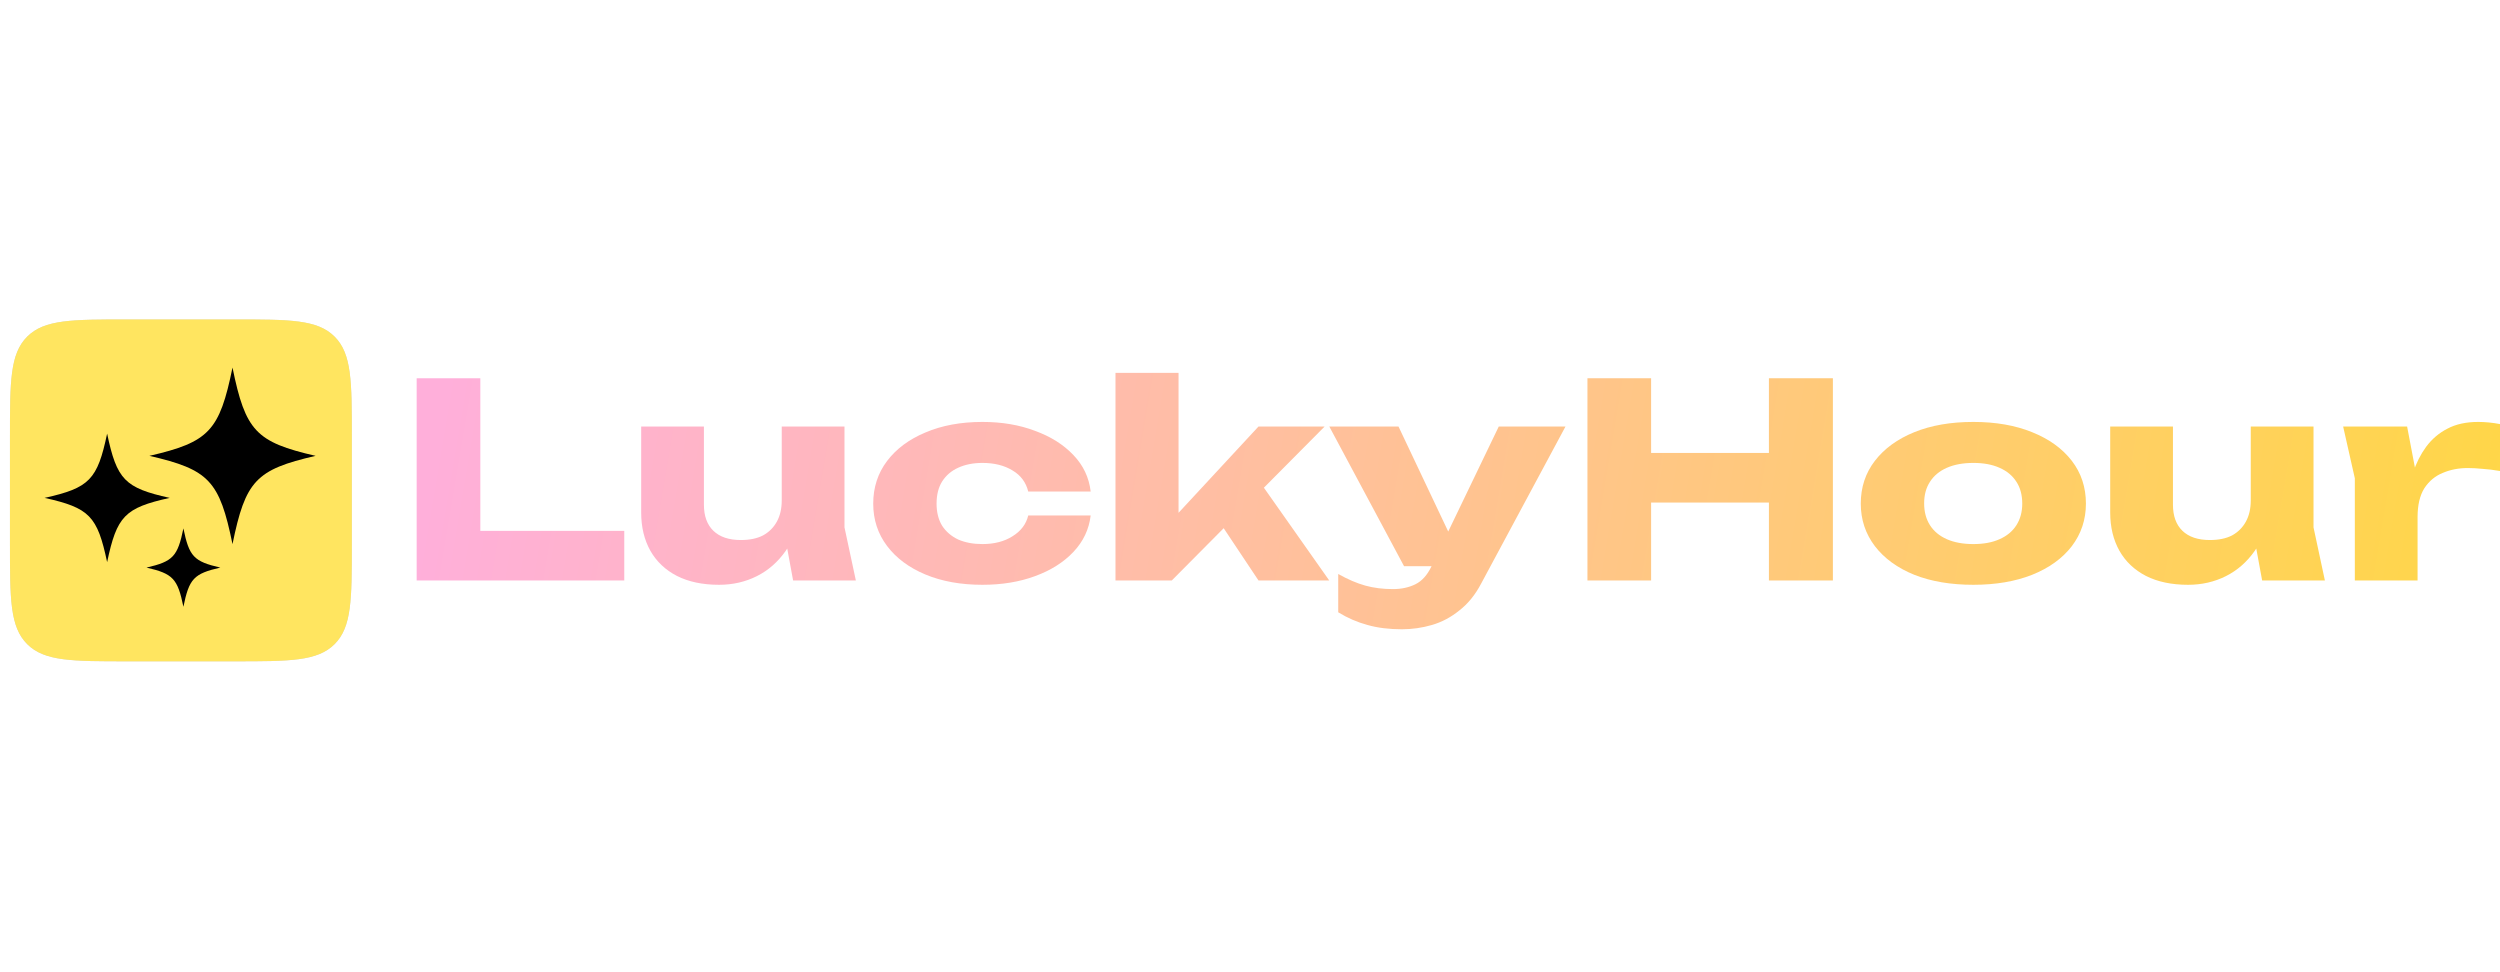
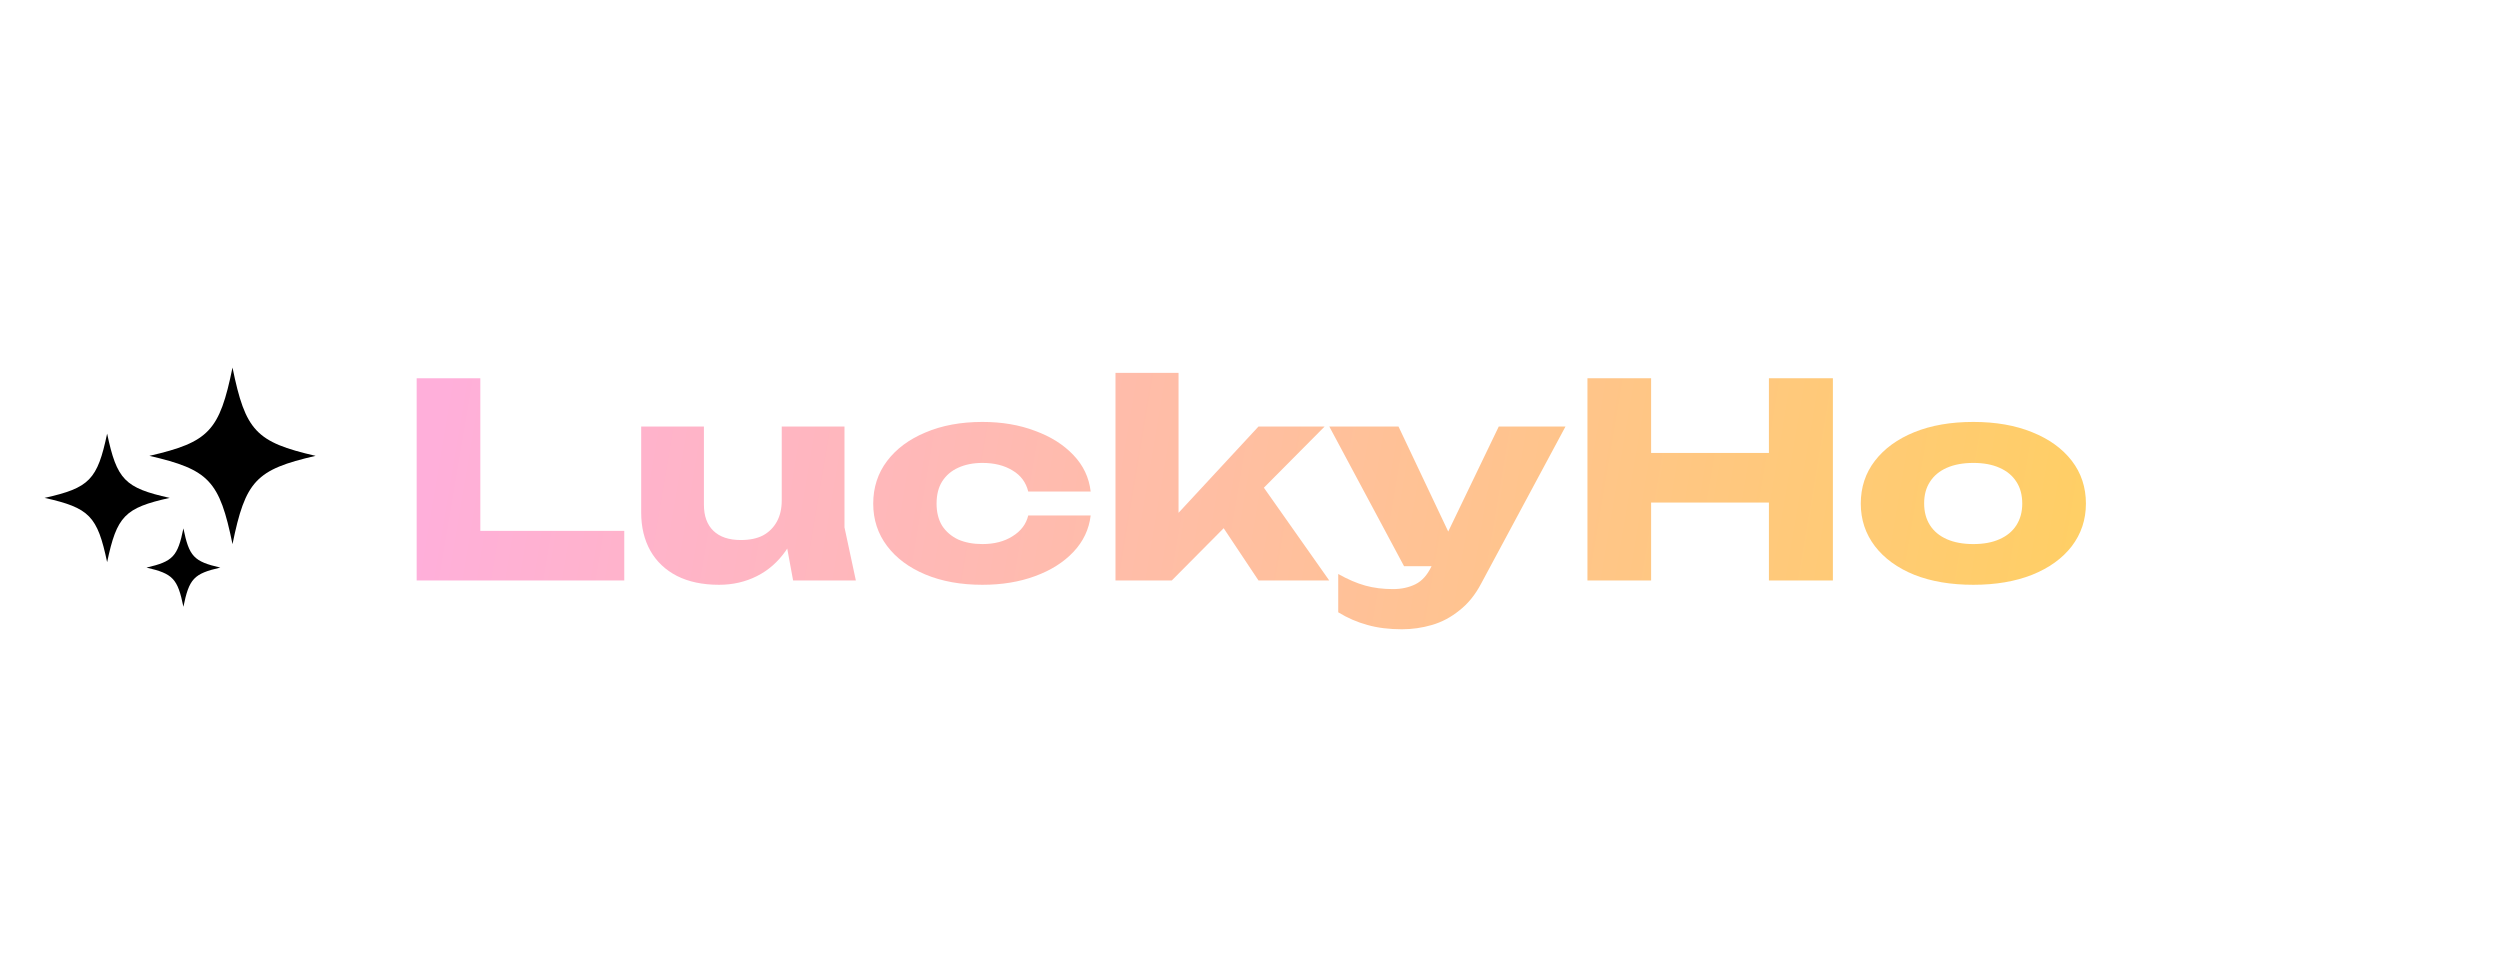
<svg xmlns="http://www.w3.org/2000/svg" width="180" height="70" viewBox="0 0 180 70" fill="none">
  <g clip-path="url(#clip0_1_131)">
    <path d="M34.584 27.234V40.008L32.525 38.222H44.947V41.794H30V27.234H34.584Z" fill="url(#paint0_linear_1_131)" />
    <path d="M51.767 42.105C50.587 42.105 49.575 41.891 48.734 41.464C47.907 41.037 47.272 40.435 46.829 39.659C46.386 38.869 46.165 37.95 46.165 36.902V30.709H50.682V36.339C50.682 37.154 50.911 37.782 51.369 38.222C51.827 38.662 52.483 38.882 53.34 38.882C53.975 38.882 54.506 38.772 54.934 38.552C55.362 38.319 55.694 37.989 55.931 37.562C56.167 37.135 56.285 36.624 56.285 36.028L57.68 36.669C57.518 37.847 57.149 38.843 56.573 39.659C56.012 40.461 55.318 41.069 54.491 41.483C53.665 41.898 52.757 42.105 51.767 42.105ZM57.104 41.794L56.285 37.349V30.709H60.803V37.97L61.622 41.794H57.104Z" fill="url(#paint1_linear_1_131)" />
    <path d="M78.528 37.115C78.41 38.112 77.996 38.986 77.288 39.736C76.579 40.487 75.656 41.069 74.52 41.483C73.398 41.898 72.135 42.105 70.733 42.105C69.183 42.105 67.817 41.859 66.636 41.367C65.455 40.875 64.532 40.189 63.868 39.309C63.204 38.429 62.872 37.413 62.872 36.261C62.872 35.097 63.204 34.074 63.868 33.194C64.532 32.314 65.455 31.628 66.636 31.136C67.817 30.632 69.183 30.379 70.733 30.379C72.135 30.379 73.398 30.593 74.52 31.02C75.656 31.434 76.579 32.016 77.288 32.767C77.996 33.505 78.41 34.378 78.528 35.388H74.032C73.87 34.728 73.494 34.223 72.903 33.873C72.312 33.511 71.589 33.33 70.733 33.33C70.069 33.33 69.486 33.447 68.984 33.679C68.496 33.9 68.112 34.23 67.832 34.669C67.566 35.097 67.433 35.627 67.433 36.261C67.433 36.883 67.566 37.413 67.832 37.853C68.112 38.28 68.496 38.61 68.984 38.843C69.486 39.063 70.069 39.173 70.733 39.173C71.589 39.173 72.312 38.986 72.903 38.61C73.508 38.235 73.885 37.737 74.032 37.115H78.528Z" fill="url(#paint2_linear_1_131)" />
    <path d="M84.855 38.63L83.615 38.261L90.612 30.709H95.374L84.368 41.794H80.315V26.846H84.855V38.63ZM87.003 36.378L90.413 34.281L95.705 41.794H90.612L87.003 36.378Z" fill="url(#paint3_linear_1_131)" />
    <path d="M100.935 45.308C100.005 45.308 99.178 45.204 98.455 44.997C97.731 44.803 97.031 44.499 96.352 44.085V41.328C97.045 41.716 97.695 41.995 98.3 42.163C98.905 42.331 99.57 42.415 100.293 42.415C100.898 42.415 101.438 42.299 101.91 42.066C102.382 41.833 102.766 41.406 103.062 40.785L107.911 30.709H112.716L106.648 42.008C106.221 42.823 105.696 43.47 105.076 43.949C104.472 44.441 103.814 44.79 103.105 44.997C102.397 45.204 101.674 45.308 100.935 45.308ZM101.091 40.765L95.709 30.709H100.692L105.453 40.765H101.091Z" fill="url(#paint4_linear_1_131)" />
    <path d="M114.296 27.234H118.88V41.794H114.296V27.234ZM127.362 27.234H131.968V41.794H127.362V27.234ZM116.865 32.612H129.266V36.184H116.865V32.612Z" fill="url(#paint5_linear_1_131)" />
    <path d="M142.081 42.105C140.457 42.105 139.04 41.865 137.829 41.386C136.618 40.895 135.674 40.209 134.995 39.328C134.316 38.435 133.976 37.413 133.976 36.261C133.976 35.084 134.316 34.055 134.995 33.175C135.674 32.295 136.618 31.609 137.829 31.117C139.04 30.625 140.457 30.379 142.081 30.379C143.69 30.379 145.1 30.625 146.311 31.117C147.536 31.609 148.488 32.295 149.168 33.175C149.846 34.055 150.186 35.084 150.186 36.261C150.186 37.413 149.846 38.435 149.168 39.328C148.488 40.209 147.536 40.895 146.311 41.386C145.1 41.865 143.69 42.105 142.081 42.105ZM142.081 39.173C142.819 39.173 143.447 39.057 143.963 38.824C144.495 38.591 144.901 38.254 145.182 37.814C145.462 37.374 145.602 36.857 145.602 36.261C145.602 35.64 145.462 35.116 145.182 34.689C144.901 34.249 144.495 33.912 143.963 33.679C143.447 33.447 142.819 33.33 142.081 33.33C141.343 33.33 140.708 33.447 140.177 33.679C139.645 33.912 139.239 34.249 138.958 34.689C138.678 35.116 138.538 35.634 138.538 36.242C138.538 36.85 138.678 37.374 138.958 37.814C139.239 38.254 139.645 38.591 140.177 38.824C140.708 39.057 141.343 39.173 142.081 39.173Z" fill="url(#paint6_linear_1_131)" />
-     <path d="M157.538 42.105C156.357 42.105 155.345 41.891 154.504 41.464C153.678 41.037 153.042 40.435 152.6 39.659C152.157 38.869 151.935 37.95 151.935 36.902V30.709H156.453V36.339C156.453 37.154 156.682 37.782 157.139 38.222C157.597 38.662 158.254 38.882 159.11 38.882C159.745 38.882 160.276 38.772 160.705 38.552C161.132 38.319 161.465 37.989 161.701 37.562C161.937 37.135 162.055 36.624 162.055 36.028L163.451 36.669C163.288 37.847 162.919 38.843 162.343 39.659C161.782 40.461 161.088 41.069 160.262 41.483C159.435 41.898 158.527 42.105 157.538 42.105ZM162.875 41.794L162.055 37.349V30.709H166.573V37.97L167.392 41.794H162.875Z" fill="url(#paint7_linear_1_131)" />
-     <path d="M168.706 30.709H173.312L174.065 34.669V41.794H169.548V34.437L168.706 30.709ZM180 30.535V33.912C179.557 33.835 179.136 33.783 178.738 33.757C178.354 33.718 177.999 33.699 177.675 33.699C177.025 33.699 176.428 33.815 175.881 34.048C175.335 34.268 174.892 34.637 174.552 35.155C174.228 35.672 174.065 36.365 174.065 37.232L173.202 36.3C173.32 35.498 173.497 34.747 173.733 34.048C173.969 33.337 174.287 32.709 174.685 32.165C175.098 31.609 175.608 31.175 176.213 30.865C176.818 30.541 177.557 30.379 178.428 30.379C178.678 30.379 178.937 30.392 179.203 30.418C179.468 30.444 179.735 30.483 180 30.535Z" fill="url(#paint8_linear_1_131)" />
-     <path d="M0.717 31.462C0.717 27.473 0.717 25.478 1.956 24.239C3.195 23 5.189 23 9.178 23H16.87C20.859 23 22.854 23 24.093 24.239C25.332 25.478 25.332 27.473 25.332 31.462V39.154C25.332 43.143 25.332 45.137 24.093 46.376C22.854 47.615 20.859 47.615 16.87 47.615H9.178C5.189 47.615 3.195 47.615 1.956 46.376C0.717 45.137 0.717 43.143 0.717 39.154V31.462Z" fill="#D9D9D9" />
-     <path d="M0.717 31.462C0.717 27.473 0.717 25.478 1.956 24.239C3.195 23 5.189 23 9.178 23H16.87C20.859 23 22.854 23 24.093 24.239C25.332 25.478 25.332 27.473 25.332 31.462V39.154C25.332 43.143 25.332 45.137 24.093 46.376C22.854 47.615 20.859 47.615 16.87 47.615H9.178C5.189 47.615 3.195 47.615 1.956 46.376C0.717 45.137 0.717 43.143 0.717 39.154V31.462Z" fill="#FFE560" />
    <path d="M13.205 38.044C12.791 40.07 12.455 40.426 10.548 40.866C12.455 41.306 12.79 41.662 13.205 43.688C13.618 41.662 13.954 41.306 15.861 40.866C13.954 40.426 13.619 40.07 13.205 38.044Z" fill="black" />
    <path d="M16.74 39.178C17.672 34.614 18.427 33.811 22.723 32.821C18.427 31.831 17.672 31.029 16.74 26.465C15.807 31.029 15.052 31.831 10.757 32.821C15.052 33.811 15.807 34.614 16.74 39.178Z" fill="black" />
    <path d="M7.713 40.475C8.414 37.153 8.982 36.569 12.216 35.848C8.982 35.127 8.414 34.543 7.713 31.221C7.012 34.543 6.443 35.127 3.21 35.848C6.443 36.569 7.012 37.153 7.713 40.475Z" fill="black" />
  </g>
  <defs>
    <linearGradient id="paint0_linear_1_131" x1="32.225" y1="26.846" x2="178.618" y2="51.516" gradientUnits="userSpaceOnUse">
      <stop stop-color="#FFAFDA" />
      <stop offset="1" stop-color="#FFD747" />
    </linearGradient>
    <linearGradient id="paint1_linear_1_131" x1="32.225" y1="26.846" x2="178.618" y2="51.516" gradientUnits="userSpaceOnUse">
      <stop stop-color="#FFAFDA" />
      <stop offset="1" stop-color="#FFD747" />
    </linearGradient>
    <linearGradient id="paint2_linear_1_131" x1="32.225" y1="26.846" x2="178.618" y2="51.516" gradientUnits="userSpaceOnUse">
      <stop stop-color="#FFAFDA" />
      <stop offset="1" stop-color="#FFD747" />
    </linearGradient>
    <linearGradient id="paint3_linear_1_131" x1="32.225" y1="26.846" x2="178.618" y2="51.516" gradientUnits="userSpaceOnUse">
      <stop stop-color="#FFAFDA" />
      <stop offset="1" stop-color="#FFD747" />
    </linearGradient>
    <linearGradient id="paint4_linear_1_131" x1="32.225" y1="26.846" x2="178.618" y2="51.516" gradientUnits="userSpaceOnUse">
      <stop stop-color="#FFAFDA" />
      <stop offset="1" stop-color="#FFD747" />
    </linearGradient>
    <linearGradient id="paint5_linear_1_131" x1="32.226" y1="26.846" x2="178.618" y2="51.515" gradientUnits="userSpaceOnUse">
      <stop stop-color="#FFAFDA" />
      <stop offset="1" stop-color="#FFD747" />
    </linearGradient>
    <linearGradient id="paint6_linear_1_131" x1="32.226" y1="26.846" x2="178.618" y2="51.516" gradientUnits="userSpaceOnUse">
      <stop stop-color="#FFAFDA" />
      <stop offset="1" stop-color="#FFD747" />
    </linearGradient>
    <linearGradient id="paint7_linear_1_131" x1="32.226" y1="26.846" x2="178.618" y2="51.516" gradientUnits="userSpaceOnUse">
      <stop stop-color="#FFAFDA" />
      <stop offset="1" stop-color="#FFD747" />
    </linearGradient>
    <linearGradient id="paint8_linear_1_131" x1="32.225" y1="26.846" x2="178.618" y2="51.516" gradientUnits="userSpaceOnUse">
      <stop stop-color="#FFAFDA" />
      <stop offset="1" stop-color="#FFD747" />
    </linearGradient>
    <clipPath id="clip0_1_131">
      <rect width="180" height="24.615" fill="white" transform="translate(0 23)" />
    </clipPath>
  </defs>
</svg>